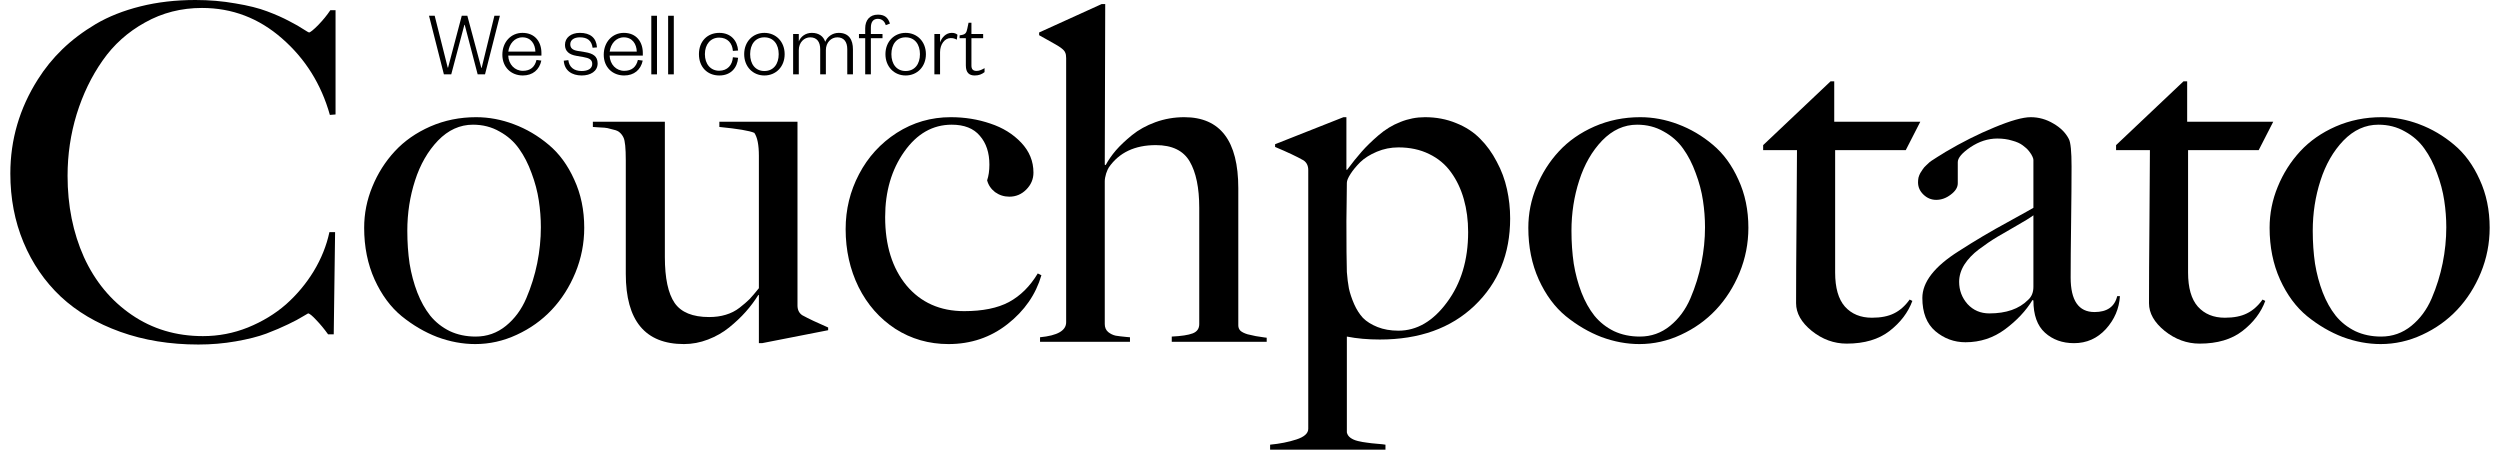
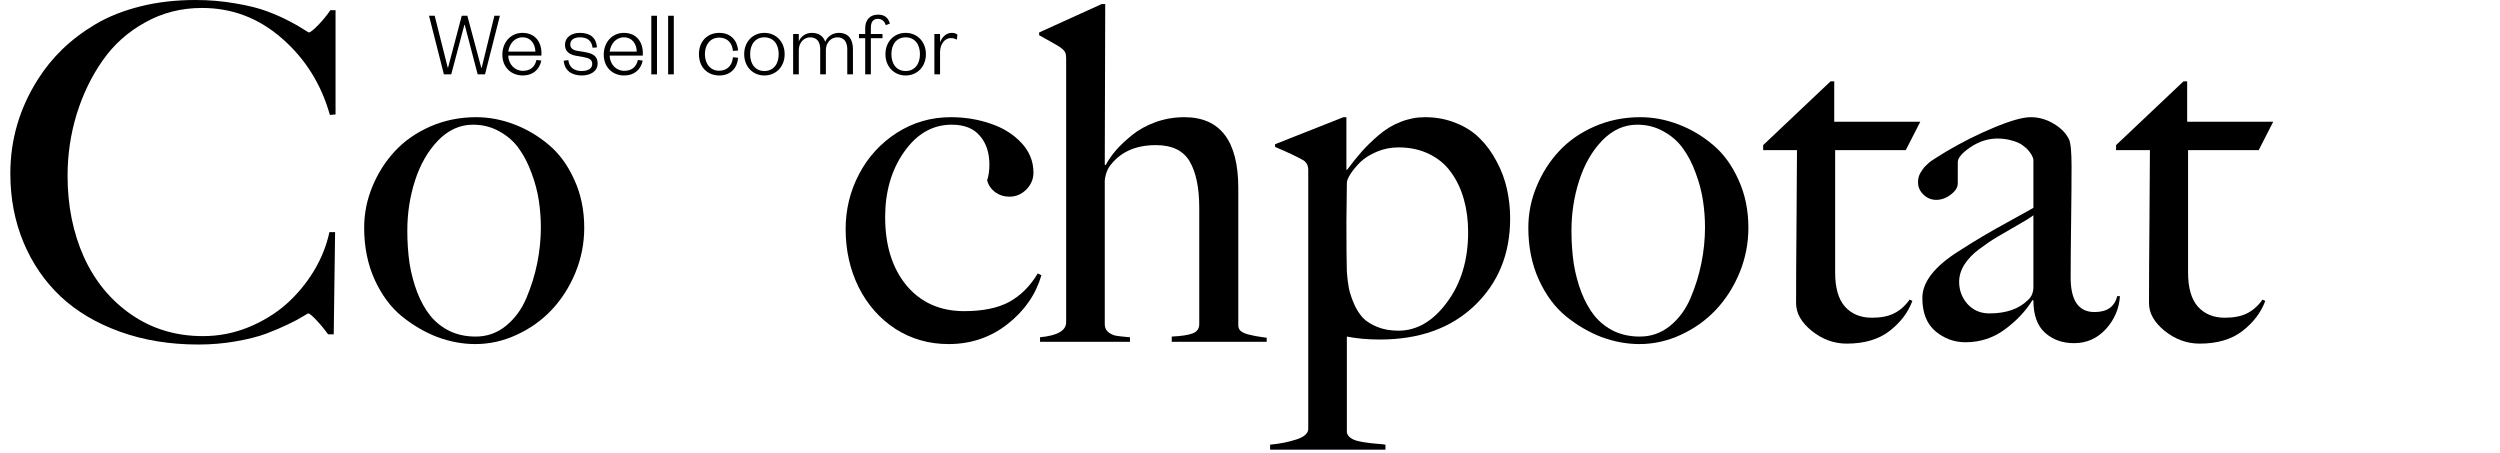
<svg xmlns="http://www.w3.org/2000/svg" fill="none" viewBox="0 0 215 39" height="39" width="215">
  <path fill="black" d="M28.857 9.844L28.369 9.883C27.627 7.24 26.253 5.046 24.248 3.301C22.256 1.556 19.964 0.684 17.373 0.684C15.589 0.684 13.955 1.1 12.471 1.934C10.986 2.754 9.769 3.848 8.818 5.215C7.868 6.569 7.126 8.105 6.592 9.824C6.071 11.53 5.811 13.294 5.811 15.117C5.811 17.682 6.279 20.013 7.217 22.109C8.167 24.193 9.534 25.846 11.318 27.07C13.102 28.294 15.146 28.906 17.451 28.906C18.792 28.906 20.081 28.659 21.318 28.164C22.568 27.656 23.662 26.992 24.6 26.172C25.537 25.338 26.331 24.388 26.982 23.32C27.634 22.24 28.083 21.12 28.33 19.961H28.818L28.701 28.75H28.213C27.887 28.294 27.549 27.884 27.197 27.52C26.846 27.142 26.611 26.953 26.494 26.953C26.481 26.953 26.325 27.044 26.025 27.227C25.739 27.409 25.322 27.63 24.775 27.891C24.241 28.151 23.616 28.418 22.9 28.691C22.197 28.952 21.325 29.173 20.283 29.355C19.241 29.538 18.167 29.629 17.061 29.629C14.613 29.629 12.373 29.264 10.342 28.535C8.311 27.806 6.605 26.797 5.225 25.508C3.844 24.206 2.777 22.65 2.021 20.84C1.266 19.03 0.889 17.057 0.889 14.922C0.889 12.018 1.676 9.323 3.252 6.836C3.851 5.885 4.554 5.02 5.361 4.238C6.182 3.444 7.139 2.721 8.232 2.07C9.339 1.419 10.622 0.911 12.08 0.547C13.538 0.182 15.114 0 16.807 0C18.005 0 19.15 0.098 20.244 0.293C21.351 0.475 22.262 0.703 22.979 0.977C23.708 1.25 24.339 1.53 24.873 1.816C25.407 2.09 25.817 2.324 26.104 2.52C26.39 2.702 26.546 2.793 26.572 2.793C26.676 2.793 26.937 2.585 27.354 2.168C27.77 1.738 28.122 1.309 28.408 0.879H28.857V9.844Z" />
  <path fill="black" d="M50.244 19.59C50.244 20.931 49.99 22.22 49.482 23.457C48.975 24.681 48.297 25.742 47.451 26.641C46.605 27.539 45.602 28.255 44.443 28.789C43.297 29.323 42.106 29.59 40.869 29.59C39.788 29.59 38.701 29.388 37.607 28.984C36.527 28.568 35.505 27.969 34.541 27.188C33.59 26.406 32.816 25.358 32.217 24.043C31.618 22.715 31.318 21.23 31.318 19.59C31.318 18.366 31.553 17.188 32.022 16.055C32.49 14.909 33.135 13.893 33.955 13.008C34.775 12.122 35.791 11.413 37.002 10.879C38.226 10.345 39.541 10.078 40.947 10.078C42.041 10.078 43.122 10.28 44.19 10.684C45.27 11.087 46.266 11.673 47.178 12.441C48.089 13.197 48.825 14.199 49.385 15.449C49.958 16.686 50.244 18.066 50.244 19.59ZM46.514 19.551C46.514 18.783 46.455 18.014 46.338 17.246C46.221 16.465 46.012 15.677 45.713 14.883C45.426 14.088 45.068 13.392 44.639 12.793C44.209 12.181 43.649 11.686 42.959 11.309C42.282 10.918 41.52 10.723 40.674 10.723C39.554 10.723 38.551 11.178 37.666 12.09C36.794 13.001 36.136 14.147 35.693 15.527C35.251 16.895 35.029 18.333 35.029 19.844C35.029 20.846 35.094 21.79 35.225 22.676C35.368 23.548 35.589 24.375 35.889 25.156C36.188 25.924 36.559 26.588 37.002 27.148C37.458 27.708 38.018 28.151 38.682 28.477C39.346 28.789 40.088 28.945 40.908 28.945C41.885 28.945 42.751 28.639 43.506 28.027C44.261 27.415 44.847 26.621 45.264 25.645C45.68 24.668 45.993 23.665 46.201 22.637C46.41 21.595 46.514 20.566 46.514 19.551Z" />
-   <path fill="black" d="M71.221 28.398L65.537 29.512H65.264V25.391L65.225 25.352C64.912 25.859 64.547 26.348 64.131 26.816C63.727 27.272 63.252 27.721 62.705 28.164C62.171 28.594 61.566 28.939 60.889 29.199C60.212 29.46 59.522 29.59 58.818 29.59C55.485 29.59 53.818 27.578 53.818 23.555V13.789C53.818 12.747 53.753 12.096 53.623 11.836C53.545 11.667 53.441 11.523 53.31 11.406C53.193 11.289 53.011 11.204 52.764 11.152C52.529 11.087 52.353 11.042 52.236 11.016C52.119 10.99 51.891 10.97 51.553 10.957C51.214 10.931 51.025 10.918 50.986 10.918V10.469H57.178V22.109C57.178 23.919 57.458 25.234 58.018 26.055C58.578 26.862 59.567 27.266 60.986 27.266C61.507 27.266 61.982 27.201 62.412 27.07C62.855 26.94 63.252 26.738 63.603 26.465C63.955 26.191 64.242 25.944 64.463 25.723C64.684 25.488 64.951 25.176 65.264 24.785V13.398C65.264 12.461 65.133 11.803 64.873 11.426C64.456 11.243 63.454 11.074 61.865 10.918V10.469H68.584V26.27C68.584 26.647 68.721 26.927 68.994 27.109C69.541 27.409 70.283 27.76 71.221 28.164V28.398Z" />
  <path fill="black" d="M89.561 23.672C89.079 25.326 88.109 26.725 86.65 27.871C85.192 29.017 83.499 29.59 81.572 29.59C79.893 29.59 78.369 29.154 77.002 28.281C75.648 27.396 74.593 26.198 73.838 24.688C73.096 23.177 72.725 21.517 72.725 19.707C72.725 18.014 73.109 16.439 73.877 14.98C74.645 13.509 75.726 12.324 77.119 11.426C78.525 10.527 80.075 10.078 81.768 10.078C82.966 10.078 84.098 10.26 85.166 10.625C86.234 10.977 87.119 11.523 87.822 12.266C88.525 13.008 88.877 13.867 88.877 14.844C88.877 15.404 88.669 15.892 88.252 16.309C87.848 16.712 87.367 16.914 86.807 16.914C86.351 16.914 85.941 16.784 85.576 16.523C85.225 16.25 84.997 15.912 84.893 15.508C85.023 15.13 85.088 14.681 85.088 14.16C85.088 13.132 84.814 12.305 84.268 11.68C83.734 11.042 82.926 10.723 81.846 10.723C80.218 10.723 78.857 11.497 77.764 13.047C76.67 14.596 76.123 16.471 76.123 18.672C76.123 21.107 76.735 23.066 77.959 24.551C79.196 26.022 80.85 26.758 82.92 26.758C84.508 26.758 85.791 26.497 86.768 25.977C87.757 25.443 88.584 24.622 89.248 23.516L89.561 23.672Z" />
  <path fill="black" d="M108.936 29.395H100.771V28.945C101.592 28.906 102.191 28.815 102.568 28.672C102.946 28.529 103.135 28.262 103.135 27.871V17.871C103.135 16.152 102.861 14.824 102.314 13.887C101.768 12.949 100.798 12.48 99.404 12.48C97.594 12.48 96.247 13.118 95.361 14.395C95.296 14.486 95.218 14.662 95.127 14.922C95.049 15.182 95.01 15.404 95.01 15.586V27.871C95.01 28.158 95.107 28.385 95.303 28.555C95.498 28.711 95.713 28.815 95.947 28.867C96.182 28.906 96.507 28.945 96.924 28.984C97.041 28.997 97.126 29.004 97.178 29.004V29.395H89.443V29.004C90.941 28.861 91.689 28.431 91.689 27.715V5C91.689 4.792 91.663 4.635 91.611 4.531C91.572 4.414 91.468 4.29 91.299 4.16C91.169 4.056 90.999 3.945 90.791 3.828C90.596 3.711 90.342 3.568 90.029 3.398C89.717 3.229 89.495 3.105 89.365 3.027V2.793L94.736 0.352H95.049L95.01 14.16L95.088 14.199C95.309 13.783 95.602 13.359 95.967 12.93C96.344 12.5 96.807 12.064 97.353 11.621C97.913 11.165 98.584 10.794 99.365 10.508C100.16 10.221 100.986 10.078 101.846 10.078C104.945 10.078 106.494 12.116 106.494 16.191V27.988C106.494 28.171 106.559 28.327 106.689 28.457C106.833 28.574 107.035 28.672 107.295 28.75C107.555 28.815 107.79 28.867 107.998 28.906C108.219 28.945 108.473 28.984 108.76 29.023C108.838 29.037 108.896 29.043 108.936 29.043V29.395Z" />
  <path fill="black" d="M126.26 19.961C126.26 18.945 126.136 18.001 125.889 17.129C125.641 16.256 125.277 15.488 124.795 14.824C124.313 14.147 123.682 13.62 122.9 13.242C122.132 12.865 121.253 12.676 120.264 12.676C119.613 12.676 118.994 12.8 118.408 13.047C117.822 13.294 117.347 13.594 116.982 13.945C116.631 14.297 116.351 14.635 116.143 14.961C115.934 15.287 115.83 15.54 115.83 15.723C115.83 16.087 115.824 16.654 115.811 17.422C115.798 18.19 115.791 18.717 115.791 19.004C115.791 21.113 115.804 22.578 115.83 23.398C115.869 23.919 115.928 24.388 116.006 24.805C116.097 25.221 116.247 25.671 116.455 26.152C116.663 26.621 116.917 27.018 117.217 27.344C117.529 27.656 117.946 27.917 118.467 28.125C118.988 28.333 119.587 28.438 120.264 28.438C121.852 28.438 123.245 27.624 124.443 25.996C125.654 24.369 126.26 22.357 126.26 19.961ZM129.873 18.789C129.873 21.836 128.851 24.336 126.807 26.289C124.775 28.229 122.061 29.199 118.662 29.199C117.633 29.199 116.689 29.115 115.83 28.945V37.188C115.869 37.37 115.967 37.52 116.123 37.637C116.292 37.767 116.514 37.865 116.787 37.93C117.061 37.995 117.314 38.04 117.549 38.066C117.796 38.105 118.089 38.138 118.428 38.164C118.766 38.19 119.007 38.216 119.15 38.242V38.672H109.229V38.242C110.062 38.164 110.817 38.014 111.494 37.793C112.171 37.572 112.51 37.266 112.51 36.875V14.629C112.51 14.251 112.373 13.971 112.1 13.789C111.527 13.463 110.713 13.079 109.658 12.637V12.402L115.537 10.078H115.791V14.551L115.83 14.629C116.286 14.017 116.709 13.49 117.1 13.047C117.49 12.604 117.972 12.135 118.545 11.641C119.131 11.133 119.762 10.749 120.439 10.488C121.117 10.215 121.82 10.078 122.549 10.078C123.512 10.078 124.404 10.247 125.225 10.586C126.045 10.912 126.735 11.361 127.295 11.934C127.855 12.493 128.33 13.151 128.721 13.906C129.124 14.648 129.417 15.436 129.6 16.27C129.782 17.09 129.873 17.93 129.873 18.789Z" />
  <path fill="black" d="M150.361 19.59C150.361 20.931 150.107 22.22 149.6 23.457C149.092 24.681 148.415 25.742 147.568 26.641C146.722 27.539 145.719 28.255 144.561 28.789C143.415 29.323 142.223 29.59 140.986 29.59C139.906 29.59 138.818 29.388 137.725 28.984C136.644 28.568 135.622 27.969 134.658 27.188C133.708 26.406 132.933 25.358 132.334 24.043C131.735 22.715 131.436 21.23 131.436 19.59C131.436 18.366 131.67 17.188 132.139 16.055C132.607 14.909 133.252 13.893 134.072 13.008C134.893 12.122 135.908 11.413 137.119 10.879C138.343 10.345 139.658 10.078 141.064 10.078C142.158 10.078 143.239 10.28 144.307 10.684C145.387 11.087 146.383 11.673 147.295 12.441C148.206 13.197 148.942 14.199 149.502 15.449C150.075 16.686 150.361 18.066 150.361 19.59ZM146.631 19.551C146.631 18.783 146.572 18.014 146.455 17.246C146.338 16.465 146.13 15.677 145.83 14.883C145.544 14.088 145.186 13.392 144.756 12.793C144.326 12.181 143.766 11.686 143.076 11.309C142.399 10.918 141.637 10.723 140.791 10.723C139.671 10.723 138.669 11.178 137.783 12.09C136.911 13.001 136.253 14.147 135.811 15.527C135.368 16.895 135.146 18.333 135.146 19.844C135.146 20.846 135.212 21.79 135.342 22.676C135.485 23.548 135.706 24.375 136.006 25.156C136.305 25.924 136.676 26.588 137.119 27.148C137.575 27.708 138.135 28.151 138.799 28.477C139.463 28.789 140.205 28.945 141.025 28.945C142.002 28.945 142.868 28.639 143.623 28.027C144.378 27.415 144.964 26.621 145.381 25.645C145.798 24.668 146.11 23.665 146.318 22.637C146.527 21.595 146.631 20.566 146.631 19.551Z" />
  <path fill="black" d="M165.146 10.469L163.896 12.91H157.822V23.438C157.822 24.753 158.102 25.729 158.662 26.367C159.235 27.005 160.01 27.324 160.986 27.324C161.755 27.324 162.386 27.201 162.881 26.953C163.389 26.706 163.838 26.309 164.229 25.762L164.463 25.879C164.098 26.869 163.447 27.728 162.51 28.457C161.572 29.186 160.342 29.551 158.818 29.551C157.725 29.551 156.722 29.186 155.811 28.457C154.912 27.728 154.463 26.934 154.463 26.074C154.463 24.277 154.476 21.895 154.502 18.926C154.528 15.944 154.541 13.939 154.541 12.91H151.631V12.48L157.432 6.992H157.744V10.469H165.146Z" />
  <path fill="black" d="M182.314 25.469C182.249 26.537 181.846 27.48 181.104 28.301C180.361 29.108 179.45 29.512 178.369 29.512C177.367 29.512 176.533 29.212 175.869 28.613C175.205 28.014 174.873 27.09 174.873 25.84L174.795 25.801C174.235 26.725 173.447 27.565 172.432 28.32C171.429 29.062 170.296 29.434 169.033 29.434C168.057 29.434 167.191 29.115 166.436 28.477C165.693 27.838 165.322 26.888 165.322 25.625C165.322 24.258 166.364 22.917 168.447 21.602C169.84 20.703 171.247 19.87 172.666 19.102C174.085 18.32 174.821 17.91 174.873 17.871V13.75C174.873 13.685 174.847 13.594 174.795 13.477C174.743 13.346 174.645 13.19 174.502 13.008C174.359 12.825 174.176 12.656 173.955 12.5C173.734 12.331 173.428 12.194 173.037 12.09C172.66 11.973 172.236 11.914 171.768 11.914C170.973 11.914 170.205 12.162 169.463 12.656C168.734 13.151 168.369 13.581 168.369 13.945V15.762C168.369 16.113 168.167 16.439 167.764 16.738C167.373 17.038 166.956 17.188 166.514 17.188C166.097 17.188 165.732 17.038 165.42 16.738C165.107 16.439 164.951 16.087 164.951 15.684C164.951 15.54 164.964 15.404 164.99 15.273C165.029 15.13 165.081 15 165.146 14.883C165.225 14.753 165.296 14.642 165.361 14.551C165.426 14.447 165.524 14.336 165.654 14.219C165.785 14.102 165.882 14.01 165.947 13.945C166.025 13.88 166.149 13.796 166.318 13.691C166.488 13.574 166.598 13.503 166.65 13.477C166.702 13.438 166.82 13.366 167.002 13.262C167.184 13.145 167.288 13.079 167.314 13.066C168.721 12.233 170.12 11.53 171.514 10.957C172.92 10.371 173.962 10.078 174.639 10.078C175.329 10.078 175.98 10.26 176.592 10.625C177.204 10.977 177.646 11.419 177.92 11.953C178.076 12.24 178.154 13.027 178.154 14.316C178.154 15.605 178.141 17.22 178.115 19.16C178.089 21.1 178.076 22.669 178.076 23.867C178.076 25.846 178.76 26.836 180.127 26.836C181.208 26.836 181.859 26.38 182.08 25.469H182.314ZM174.873 24.668V18.516C174.574 18.737 174.111 19.023 173.486 19.375C172.874 19.727 172.301 20.059 171.768 20.371C171.247 20.684 170.719 21.042 170.186 21.445C169.665 21.836 169.248 22.272 168.936 22.754C168.636 23.236 168.486 23.73 168.486 24.238C168.486 24.967 168.727 25.605 169.209 26.152C169.704 26.686 170.329 26.953 171.084 26.953C172.529 26.953 173.636 26.569 174.404 25.801C174.717 25.527 174.873 25.15 174.873 24.668Z" />
  <path fill="black" d="M195.498 10.469L194.248 12.91H188.174V23.438C188.174 24.753 188.454 25.729 189.014 26.367C189.587 27.005 190.361 27.324 191.338 27.324C192.106 27.324 192.738 27.201 193.232 26.953C193.74 26.706 194.189 26.309 194.58 25.762L194.814 25.879C194.45 26.869 193.799 27.728 192.861 28.457C191.924 29.186 190.693 29.551 189.17 29.551C188.076 29.551 187.074 29.186 186.162 28.457C185.264 27.728 184.814 26.934 184.814 26.074C184.814 24.277 184.827 21.895 184.854 18.926C184.88 15.944 184.893 13.939 184.893 12.91H181.982V12.48L187.783 6.992H188.096V10.469H195.498Z" />
-   <path fill="black" d="M214.111 19.59C214.111 20.931 213.857 22.22 213.35 23.457C212.842 24.681 212.165 25.742 211.318 26.641C210.472 27.539 209.469 28.255 208.311 28.789C207.165 29.323 205.973 29.59 204.736 29.59C203.656 29.59 202.568 29.388 201.475 28.984C200.394 28.568 199.372 27.969 198.408 27.188C197.458 26.406 196.683 25.358 196.084 24.043C195.485 22.715 195.186 21.23 195.186 19.59C195.186 18.366 195.42 17.188 195.889 16.055C196.357 14.909 197.002 13.893 197.822 13.008C198.643 12.122 199.658 11.413 200.869 10.879C202.093 10.345 203.408 10.078 204.814 10.078C205.908 10.078 206.989 10.28 208.057 10.684C209.137 11.087 210.133 11.673 211.045 12.441C211.956 13.197 212.692 14.199 213.252 15.449C213.825 16.686 214.111 18.066 214.111 19.59ZM210.381 19.551C210.381 18.783 210.322 18.014 210.205 17.246C210.088 16.465 209.88 15.677 209.58 14.883C209.294 14.088 208.936 13.392 208.506 12.793C208.076 12.181 207.516 11.686 206.826 11.309C206.149 10.918 205.387 10.723 204.541 10.723C203.421 10.723 202.419 11.178 201.533 12.09C200.661 13.001 200.003 14.147 199.561 15.527C199.118 16.895 198.896 18.333 198.896 19.844C198.896 20.846 198.962 21.79 199.092 22.676C199.235 23.548 199.456 24.375 199.756 25.156C200.055 25.924 200.426 26.588 200.869 27.148C201.325 27.708 201.885 28.151 202.549 28.477C203.213 28.789 203.955 28.945 204.775 28.945C205.752 28.945 206.618 28.639 207.373 28.027C208.128 27.415 208.714 26.621 209.131 25.645C209.548 24.668 209.86 23.665 210.068 22.637C210.277 21.595 210.381 20.566 210.381 19.551Z" />
  <path fill="black" d="M40.191 1.355H39.711L38.535 5.811H38.503L37.383 1.355H36.895L38.175 6.395H38.807L39.935 2.139H39.967L41.079 6.395H41.711L42.991 1.355H42.519L41.423 5.835H41.391L40.191 1.355Z" />
  <path fill="black" d="M46.139 5.155C45.995 5.771 45.603 6.091 44.963 6.091C44.275 6.091 43.739 5.547 43.707 4.779H46.563V4.555C46.563 3.611 46.019 2.827 44.931 2.827C43.947 2.827 43.203 3.611 43.203 4.707C43.203 5.779 43.955 6.491 44.963 6.491C45.811 6.491 46.387 6.003 46.555 5.211L46.139 5.155ZM43.715 4.435C43.795 3.787 44.243 3.211 44.931 3.211C45.667 3.211 46.027 3.795 46.043 4.435H43.715Z" />
  <path fill="black" d="M48.484 5.219C48.54 6.075 49.188 6.491 50.028 6.491C50.788 6.491 51.396 6.131 51.396 5.451C51.396 4.835 50.996 4.595 50.316 4.483L49.676 4.379C49.244 4.307 49.044 4.139 49.044 3.803C49.044 3.435 49.372 3.211 49.868 3.211C50.508 3.211 50.876 3.483 50.964 4.107L51.34 4.075C51.284 3.251 50.764 2.827 49.868 2.827C49.108 2.827 48.588 3.235 48.588 3.859C48.588 4.419 48.964 4.699 49.572 4.803L50.172 4.907C50.66 4.995 50.932 5.115 50.932 5.499C50.932 5.907 50.556 6.107 50.02 6.107C49.356 6.107 48.948 5.771 48.876 5.171L48.484 5.219Z" />
  <path fill="black" d="M54.858 5.155C54.714 5.771 54.322 6.091 53.682 6.091C52.994 6.091 52.458 5.547 52.426 4.779H55.282V4.555C55.282 3.611 54.738 2.827 53.65 2.827C52.666 2.827 51.922 3.611 51.922 4.707C51.922 5.779 52.674 6.491 53.682 6.491C54.53 6.491 55.106 6.003 55.274 5.211L54.858 5.155ZM52.434 4.435C52.514 3.787 52.962 3.211 53.65 3.211C54.386 3.211 54.746 3.795 54.762 4.435H52.434Z" />
  <path fill="black" d="M56.013 1.355V6.395H56.501V1.355H56.013Z" />
  <path fill="black" d="M57.459 1.355V6.395H57.947V1.355H57.459Z" />
  <path fill="black" d="M60.109 4.659C60.109 5.763 60.829 6.491 61.861 6.491C62.869 6.491 63.413 5.811 63.477 4.971L63.029 4.923C62.981 5.587 62.573 6.083 61.845 6.083C61.117 6.083 60.621 5.515 60.621 4.659C60.621 3.803 61.117 3.235 61.845 3.235C62.573 3.235 62.981 3.715 63.029 4.379L63.477 4.347C63.413 3.507 62.869 2.827 61.861 2.827C60.829 2.827 60.109 3.555 60.109 4.659Z" />
  <path fill="black" d="M64.512 4.659C64.512 3.811 64.96 3.211 65.736 3.211C66.52 3.211 66.968 3.811 66.968 4.659C66.968 5.507 66.52 6.107 65.736 6.107C64.96 6.107 64.512 5.507 64.512 4.659ZM67.48 4.659C67.48 3.579 66.728 2.827 65.736 2.827C64.752 2.827 64 3.579 64 4.659C64 5.739 64.752 6.491 65.736 6.491C66.728 6.491 67.48 5.739 67.48 4.659Z" />
  <path fill="black" d="M70.969 3.595C70.817 3.131 70.433 2.827 69.817 2.827C69.281 2.827 68.865 3.139 68.697 3.563V2.923H68.209V6.395H68.697V4.315C68.697 3.643 69.16 3.211 69.68 3.211C70.257 3.211 70.537 3.611 70.537 4.227V6.395H71.025V4.315C71.025 3.643 71.489 3.211 72.008 3.211C72.585 3.211 72.865 3.611 72.865 4.227V6.395H73.353V4.243C73.353 3.443 73.025 2.827 72.129 2.827C71.585 2.827 71.153 3.155 70.969 3.595Z" />
  <path fill="black" d="M74.407 3.283V6.395H74.895V3.283H75.895V2.923H74.895V2.371C74.895 1.899 75.087 1.619 75.495 1.619C75.855 1.619 76.087 1.851 76.175 2.163L76.535 2.027C76.375 1.515 76.079 1.259 75.495 1.259C74.791 1.259 74.407 1.747 74.407 2.435V2.923H73.871V3.283H74.407Z" />
  <path fill="black" d="M76.66 4.659C76.66 3.811 77.108 3.211 77.884 3.211C78.668 3.211 79.116 3.811 79.116 4.659C79.116 5.507 78.668 6.107 77.884 6.107C77.108 6.107 76.66 5.507 76.66 4.659ZM79.628 4.659C79.628 3.579 78.876 2.827 77.884 2.827C76.9 2.827 76.148 3.579 76.148 4.659C76.148 5.739 76.9 6.491 77.884 6.491C78.876 6.491 79.628 5.739 79.628 4.659Z" />
  <path fill="black" d="M82.341 2.987C82.213 2.875 82.061 2.827 81.845 2.827C81.333 2.827 80.981 3.251 80.845 3.651V2.923H80.357V6.395H80.845V4.491C80.845 3.795 81.253 3.275 81.757 3.275C81.965 3.275 82.085 3.307 82.285 3.411L82.341 2.987Z" />
-   <path fill="black" d="M83.063 5.627C83.063 6.259 83.359 6.491 83.823 6.491C84.175 6.491 84.423 6.395 84.671 6.203V5.859C84.471 5.979 84.231 6.099 83.991 6.099C83.671 6.099 83.543 5.947 83.543 5.635V3.283H84.551V2.923H83.543V1.955H83.295L83.191 2.451C83.119 2.787 83.055 2.939 82.735 3.003L82.527 3.043V3.283H83.063V5.627Z" />
</svg>